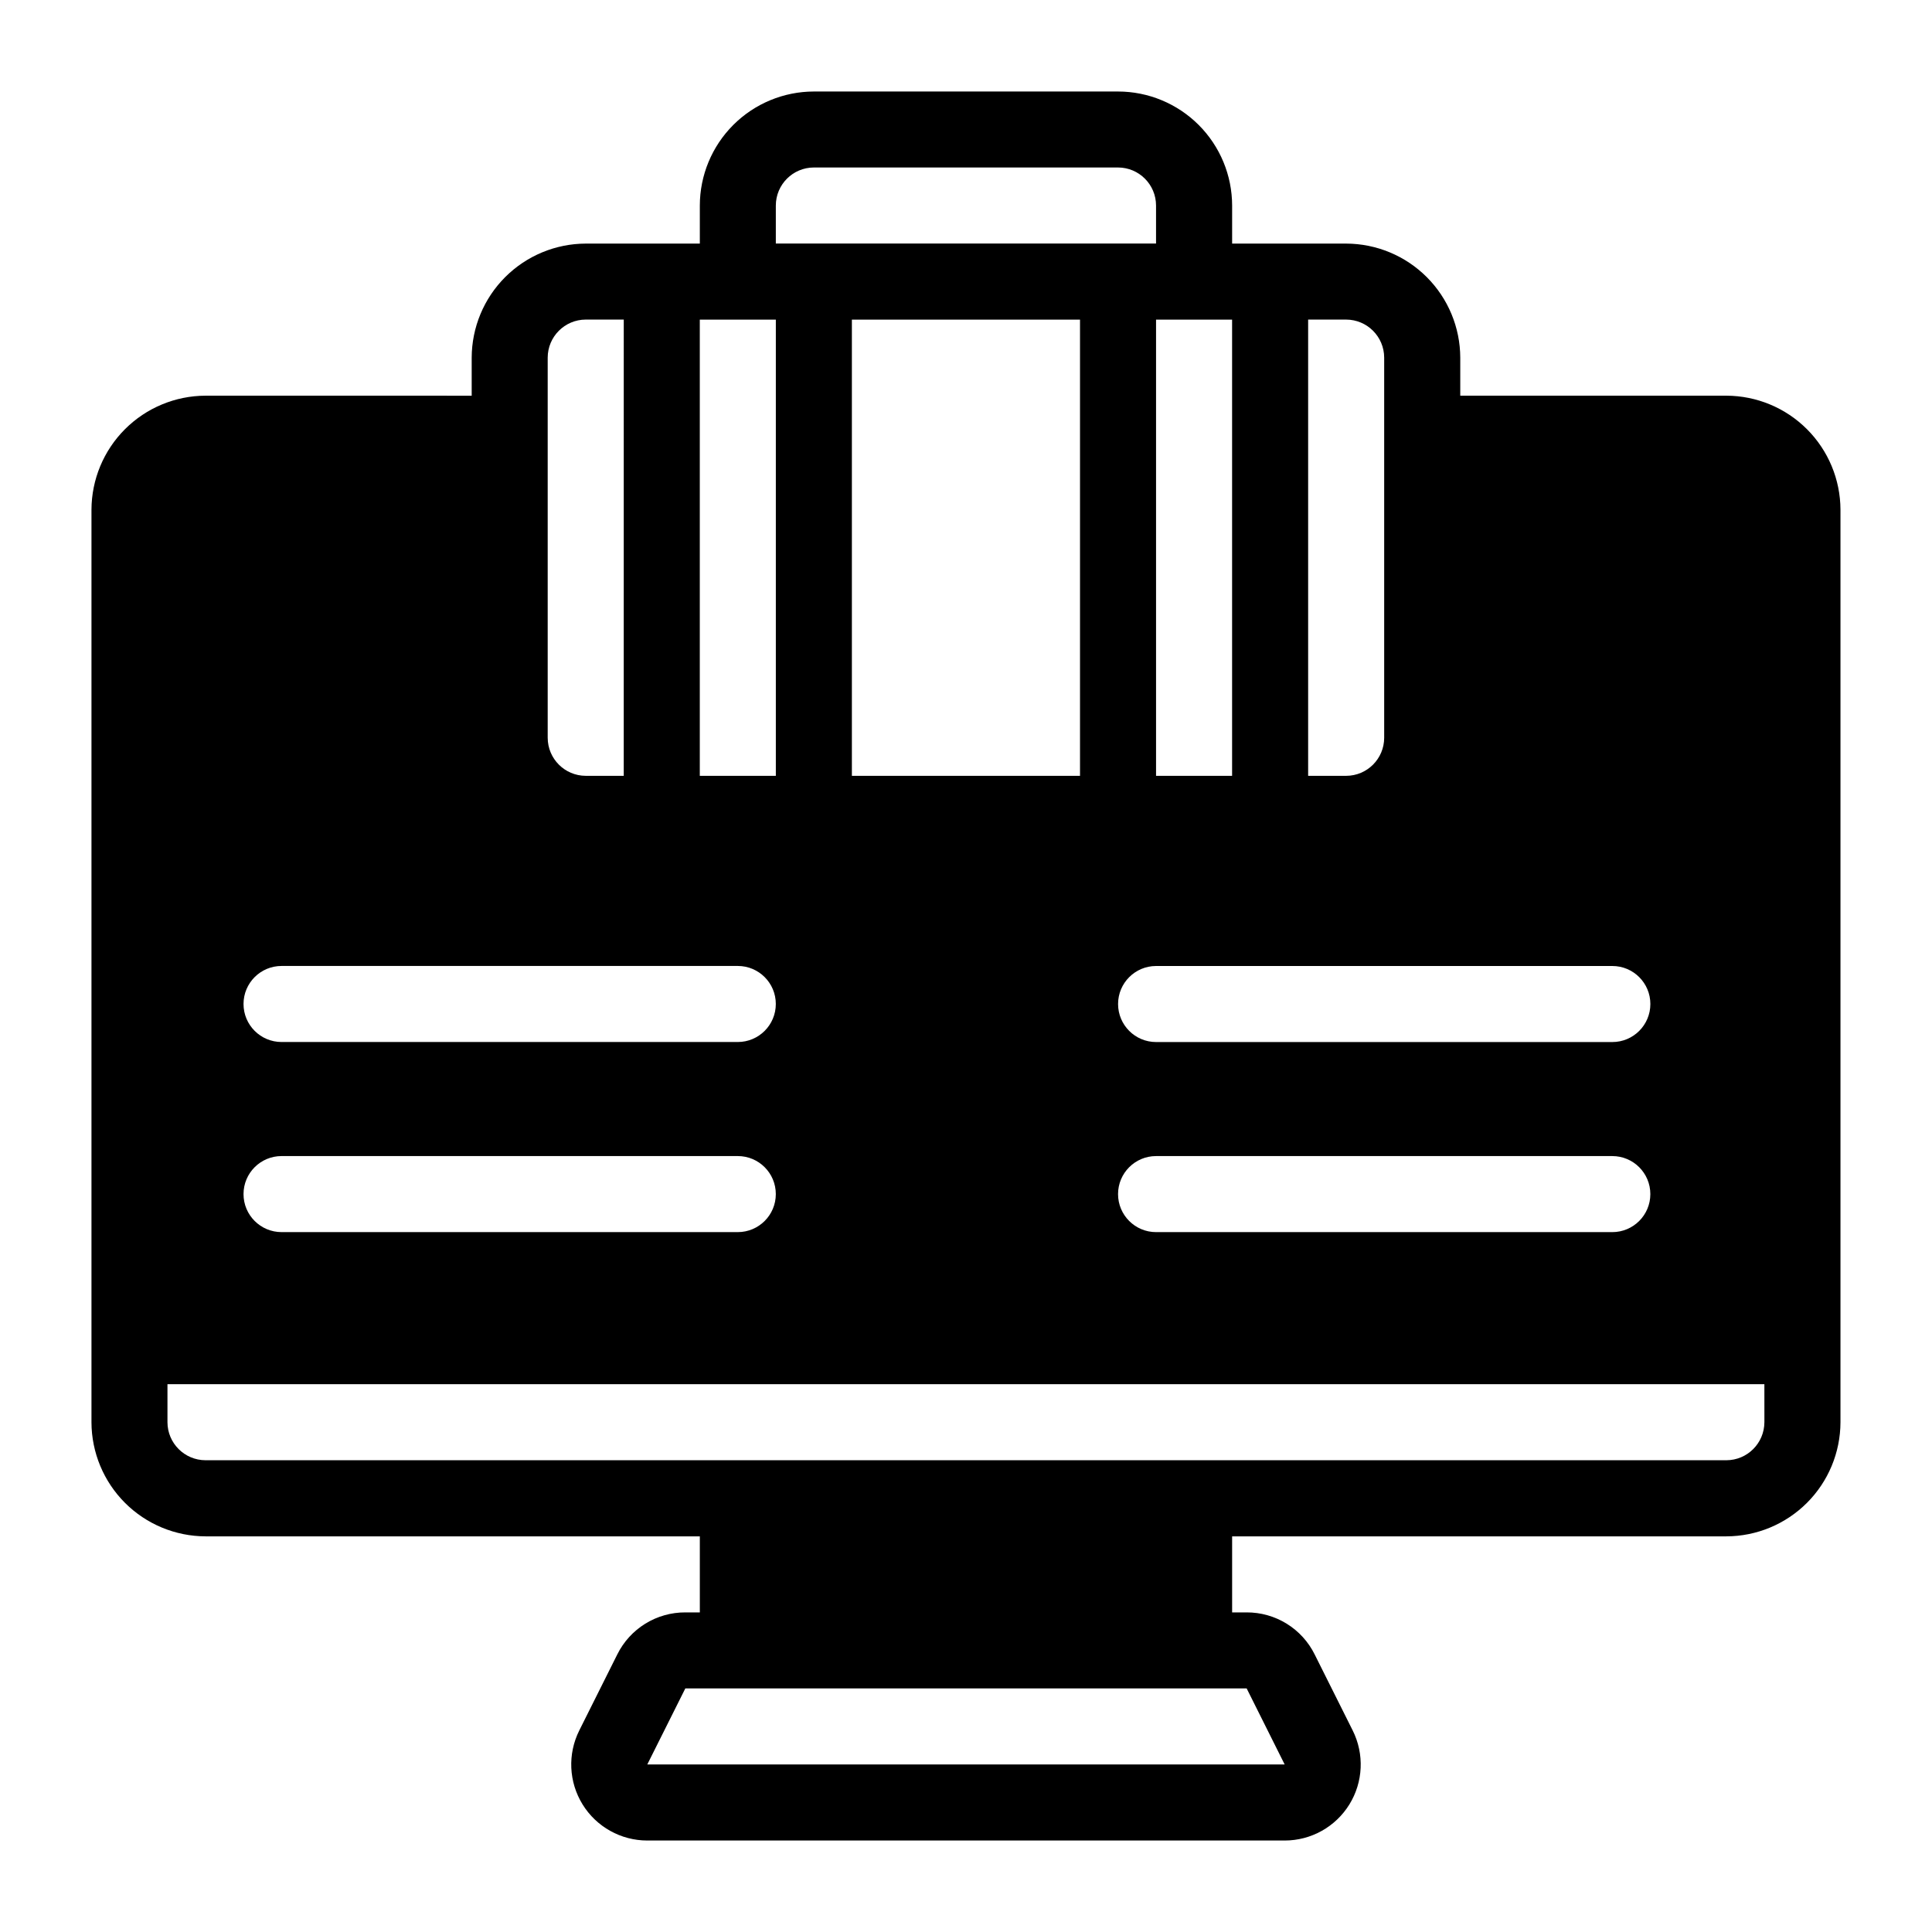
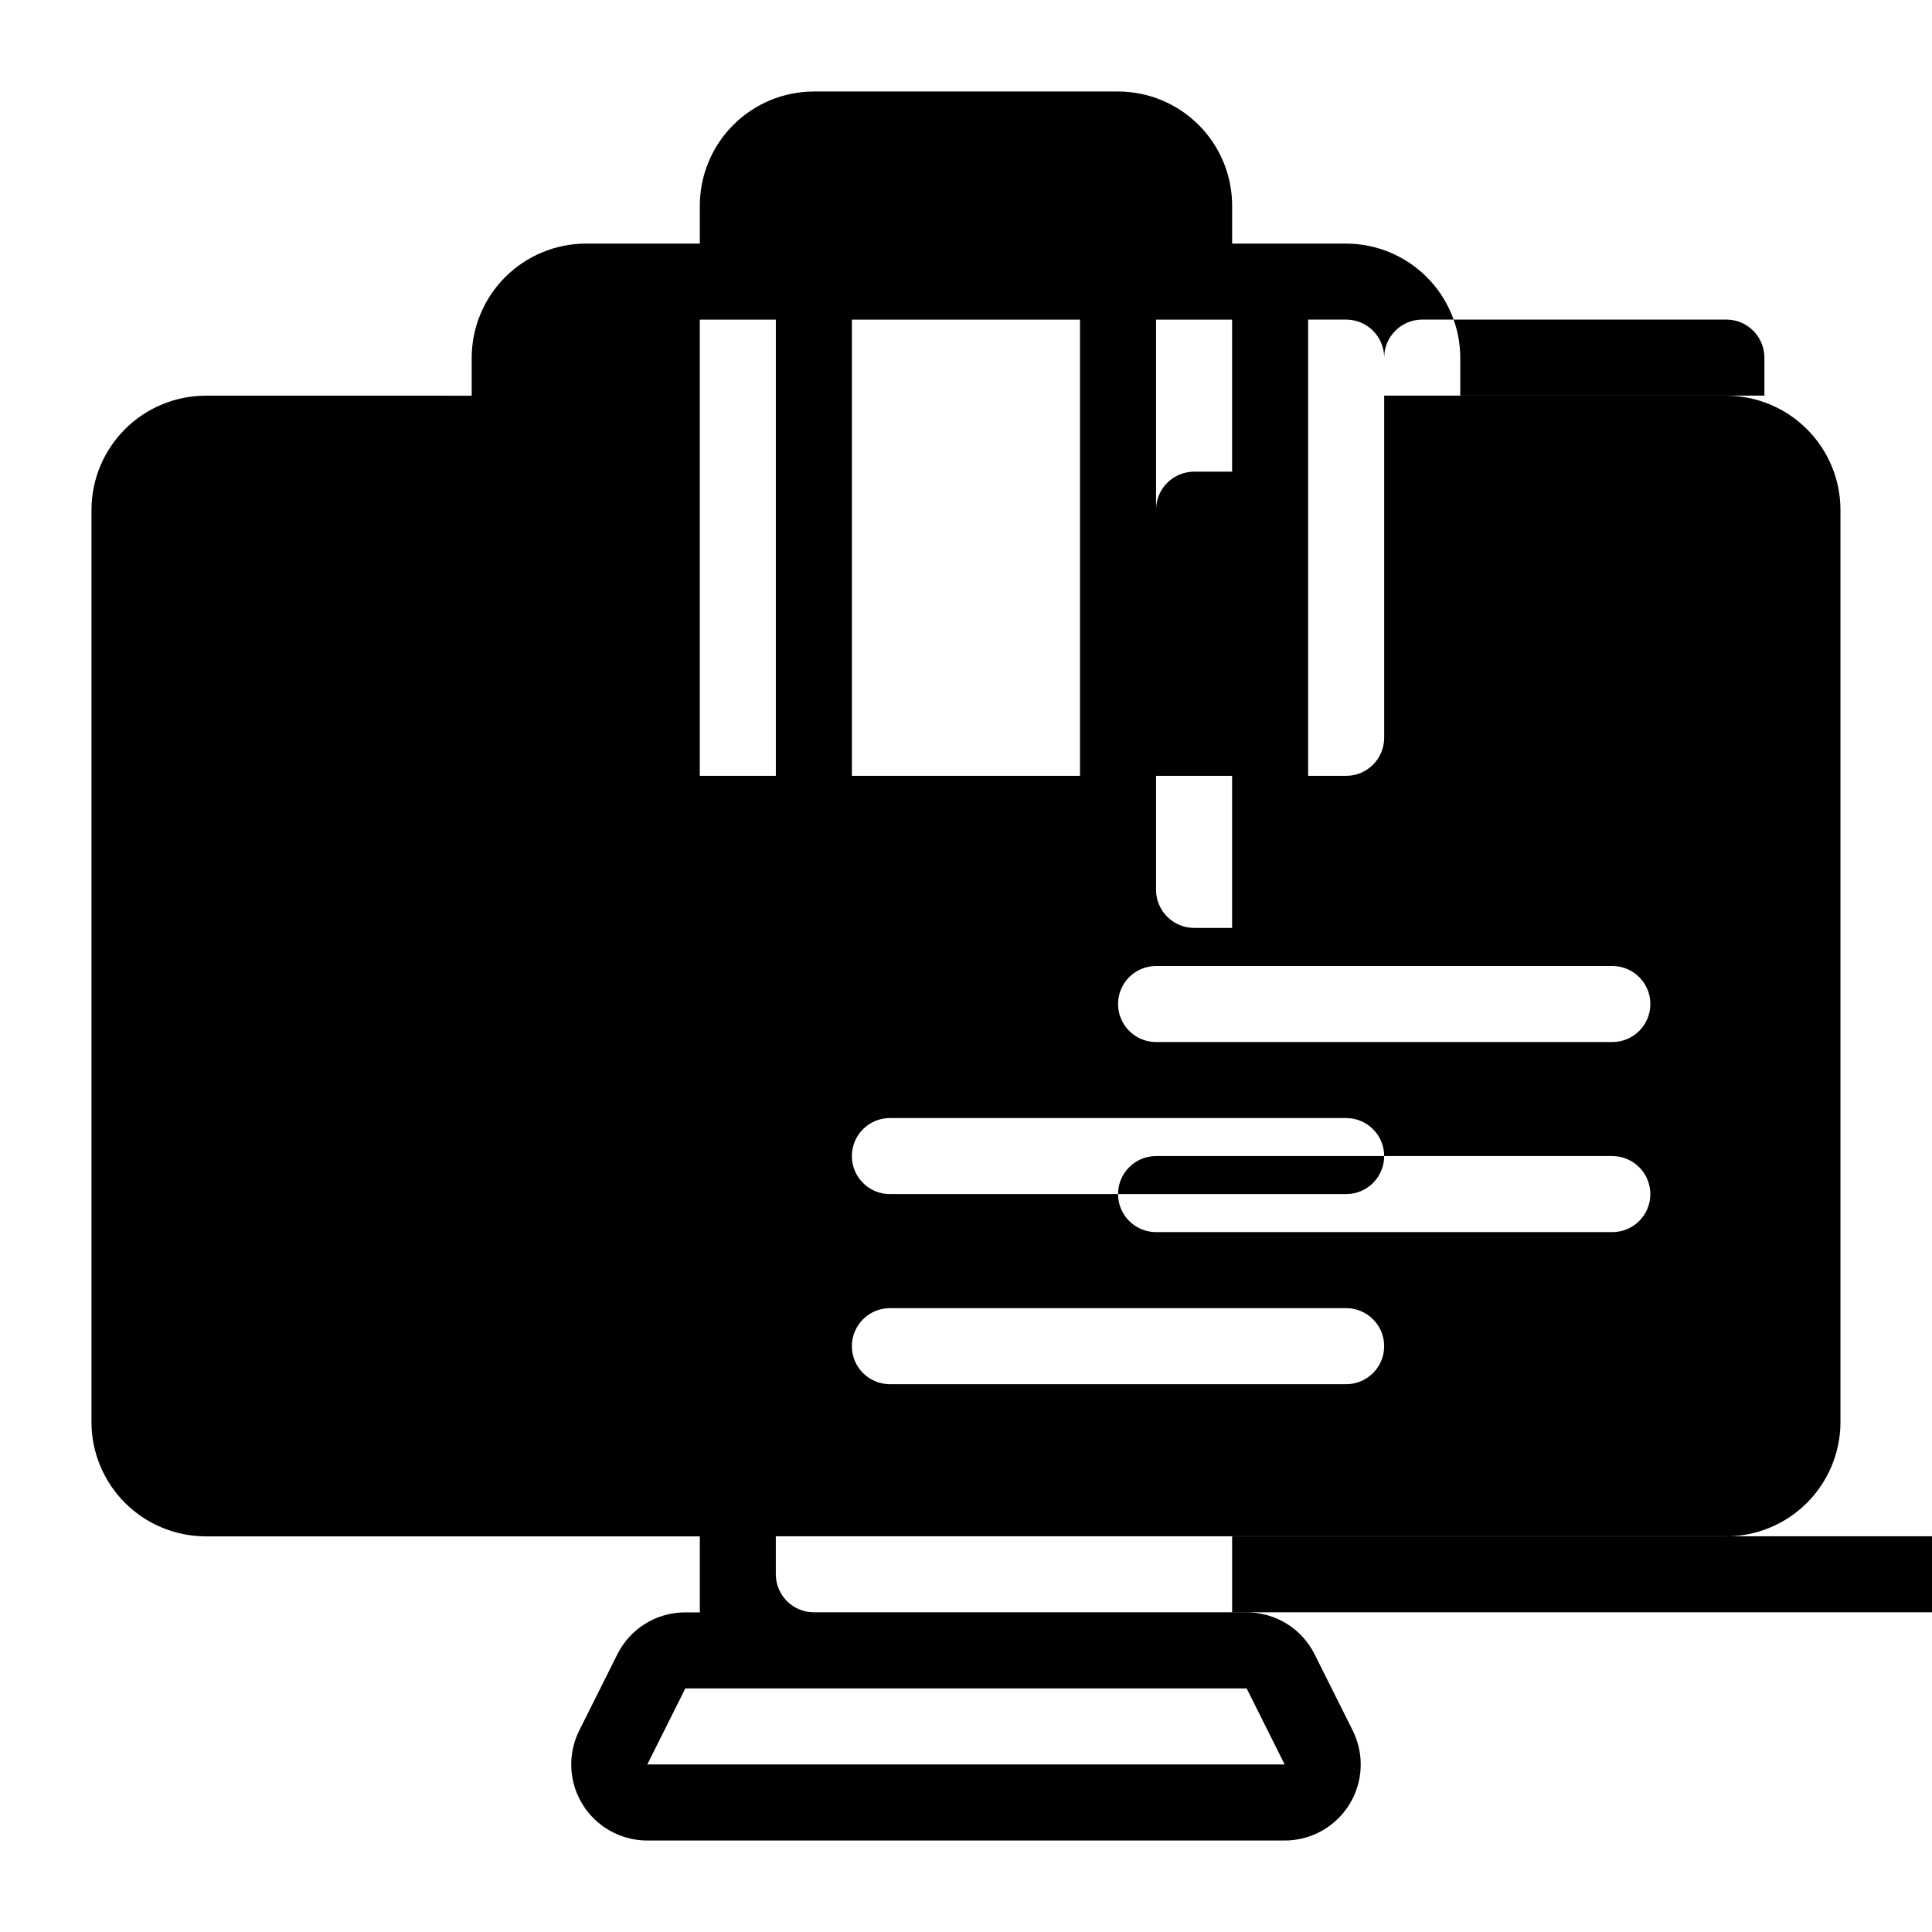
<svg xmlns="http://www.w3.org/2000/svg" fill="#000000" width="800px" height="800px" version="1.1" viewBox="144 144 512 512">
-   <path d="m601.52 248.86h-70.535v-10.074c-0.023-8.012-3.215-15.688-8.879-21.352-5.664-5.664-13.34-8.855-21.348-8.879h-30.23v-10.074c-0.008-8.016-3.195-15.699-8.863-21.367s-13.352-8.855-21.363-8.863h-80.609c-8.016 0.008-15.699 3.195-21.367 8.863s-8.855 13.352-8.863 21.367v10.074h-30.227c-8.012 0.023-15.688 3.215-21.352 8.879-5.664 5.664-8.855 13.34-8.879 21.352v10.078l-70.531-0.004c-8.012 0.023-15.688 3.215-21.352 8.879s-8.855 13.34-8.879 21.352v241.83c0.023 8.008 3.215 15.684 8.879 21.348 5.664 5.664 13.34 8.855 21.352 8.879h130.99v20.152h-3.848c-3.746-0.012-7.418 1.023-10.605 2.992s-5.758 4.793-7.422 8.148l-10.078 20.152h0.004c-3.125 6.246-2.793 13.668 0.883 19.609 3.672 5.941 10.16 9.555 17.145 9.555h168.91c6.984 0 13.469-3.613 17.145-9.555 3.672-5.941 4.004-13.363 0.883-19.609l-10.078-20.152c-1.664-3.356-4.234-6.18-7.422-8.148s-6.859-3.004-10.605-2.992h-3.848v-20.152h130.99c8.008-0.023 15.684-3.215 21.348-8.879 5.664-5.664 8.855-13.34 8.879-21.348v-241.83c-0.023-8.012-3.215-15.688-8.879-21.352-5.664-5.664-13.34-8.855-21.348-8.879zm-117.07 362.74h-168.91l10.078-20.152h148.76zm86.836-211.6c5.566 0 10.078 4.512 10.078 10.074 0 5.566-4.512 10.078-10.078 10.078h-120.91c-5.562 0-10.074-4.512-10.074-10.078 0-5.562 4.512-10.074 10.074-10.074zm-221.68-171.3v120.91h-20.152v-120.91zm20.152 0h60.457v120.91h-60.457zm100.76 0v120.91h-20.152v-120.91zm110.84 231.75c0 5.562-4.512 10.074-10.078 10.074h-120.91c-5.562 0-10.074-4.512-10.074-10.074 0-5.566 4.512-10.078 10.074-10.078h120.91c5.566 0 10.078 4.512 10.078 10.078zm-70.535-221.68v100.76c-0.016 5.555-4.516 10.059-10.074 10.074h-10.078v-120.91h10.078c5.559 0.016 10.059 4.519 10.074 10.078zm-161.22-40.305c0.008-5.562 4.516-10.07 10.078-10.078h80.609c5.562 0.008 10.066 4.516 10.074 10.078v10.074h-100.76zm-60.457 40.305c0.016-5.559 4.519-10.062 10.078-10.078h10.078l-0.004 120.91h-10.074c-5.559-0.016-10.062-4.519-10.078-10.074zm-70.531 161.22h120.91c5.562 0 10.074 4.512 10.074 10.074 0 5.566-4.512 10.078-10.074 10.078h-120.91c-5.566 0-10.078-4.512-10.078-10.078 0-5.562 4.512-10.074 10.078-10.074zm0 50.383 120.91-0.004c5.562 0 10.074 4.512 10.074 10.078 0 5.562-4.512 10.074-10.074 10.074h-120.91c-5.566 0-10.078-4.512-10.078-10.074 0-5.566 4.512-10.078 10.078-10.078zm392.97 70.535-0.004-0.004c-0.016 5.559-4.516 10.059-10.074 10.074h-403.05c-5.559-0.016-10.062-4.516-10.078-10.074v-10.078h423.2z" />
+   <path d="m601.52 248.86h-70.535v-10.074c-0.023-8.012-3.215-15.688-8.879-21.352-5.664-5.664-13.34-8.855-21.348-8.879h-30.23v-10.074c-0.008-8.016-3.195-15.699-8.863-21.367s-13.352-8.855-21.363-8.863h-80.609c-8.016 0.008-15.699 3.195-21.367 8.863s-8.855 13.352-8.863 21.367v10.074h-30.227c-8.012 0.023-15.688 3.215-21.352 8.879-5.664 5.664-8.855 13.34-8.879 21.352v10.078l-70.531-0.004c-8.012 0.023-15.688 3.215-21.352 8.879s-8.855 13.34-8.879 21.352v241.83c0.023 8.008 3.215 15.684 8.879 21.348 5.664 5.664 13.34 8.855 21.352 8.879h130.99v20.152h-3.848c-3.746-0.012-7.418 1.023-10.605 2.992s-5.758 4.793-7.422 8.148l-10.078 20.152h0.004c-3.125 6.246-2.793 13.668 0.883 19.609 3.672 5.941 10.16 9.555 17.145 9.555h168.91c6.984 0 13.469-3.613 17.145-9.555 3.672-5.941 4.004-13.363 0.883-19.609l-10.078-20.152c-1.664-3.356-4.234-6.18-7.422-8.148s-6.859-3.004-10.605-2.992h-3.848v-20.152h130.99c8.008-0.023 15.684-3.215 21.348-8.879 5.664-5.664 8.855-13.34 8.879-21.348v-241.83c-0.023-8.012-3.215-15.688-8.879-21.352-5.664-5.664-13.34-8.855-21.348-8.879zm-117.07 362.74h-168.91l10.078-20.152h148.76zm86.836-211.6c5.566 0 10.078 4.512 10.078 10.074 0 5.566-4.512 10.078-10.078 10.078h-120.91c-5.562 0-10.074-4.512-10.074-10.078 0-5.562 4.512-10.074 10.074-10.074zm-221.68-171.3v120.91h-20.152v-120.91zm20.152 0h60.457v120.91h-60.457zm100.76 0v120.91h-20.152v-120.91zm110.84 231.75c0 5.562-4.512 10.074-10.078 10.074h-120.91c-5.562 0-10.074-4.512-10.074-10.074 0-5.566 4.512-10.078 10.074-10.078h120.91c5.566 0 10.078 4.512 10.078 10.078zm-70.535-221.68v100.76c-0.016 5.555-4.516 10.059-10.074 10.074h-10.078v-120.91h10.078c5.559 0.016 10.059 4.519 10.074 10.078zc0.008-5.562 4.516-10.07 10.078-10.078h80.609c5.562 0.008 10.066 4.516 10.074 10.078v10.074h-100.76zm-60.457 40.305c0.016-5.559 4.519-10.062 10.078-10.078h10.078l-0.004 120.91h-10.074c-5.559-0.016-10.062-4.519-10.078-10.074zm-70.531 161.22h120.91c5.562 0 10.074 4.512 10.074 10.074 0 5.566-4.512 10.078-10.074 10.078h-120.91c-5.566 0-10.078-4.512-10.078-10.078 0-5.562 4.512-10.074 10.078-10.074zm0 50.383 120.91-0.004c5.562 0 10.074 4.512 10.074 10.078 0 5.562-4.512 10.074-10.074 10.074h-120.91c-5.566 0-10.078-4.512-10.078-10.074 0-5.566 4.512-10.078 10.078-10.078zm392.97 70.535-0.004-0.004c-0.016 5.559-4.516 10.059-10.074 10.074h-403.05c-5.559-0.016-10.062-4.516-10.078-10.074v-10.078h423.2z" />
</svg>